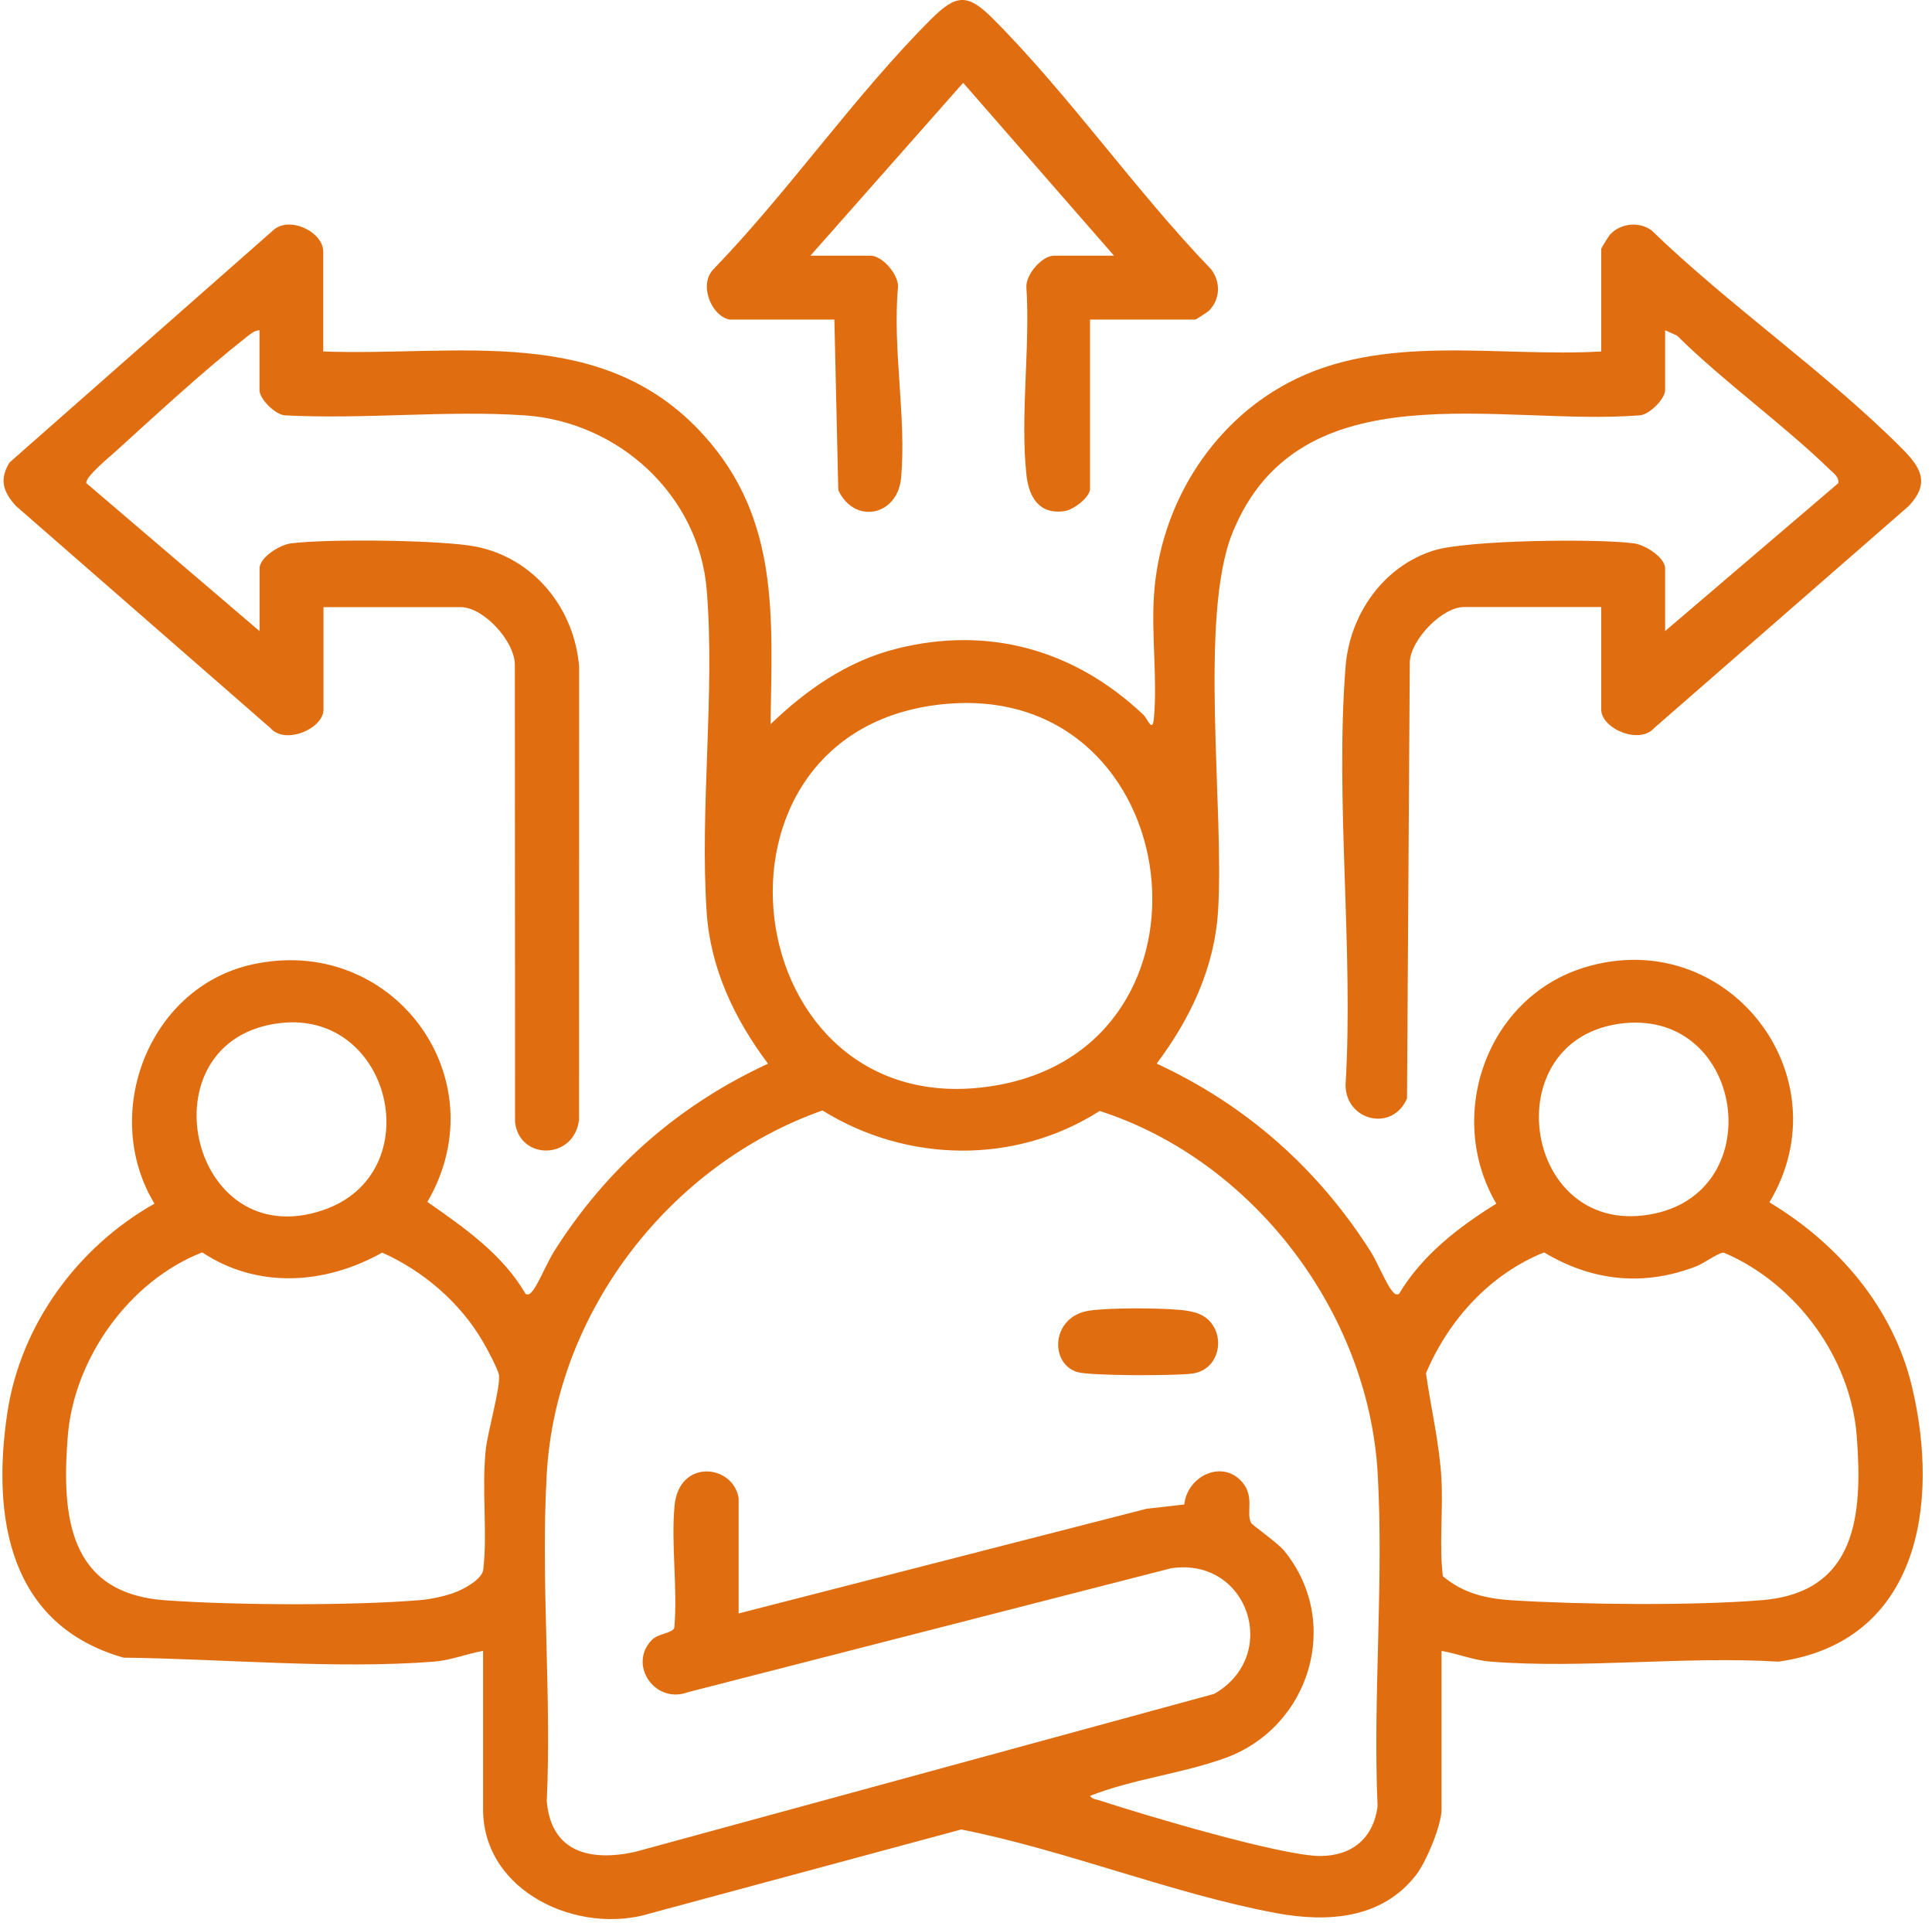
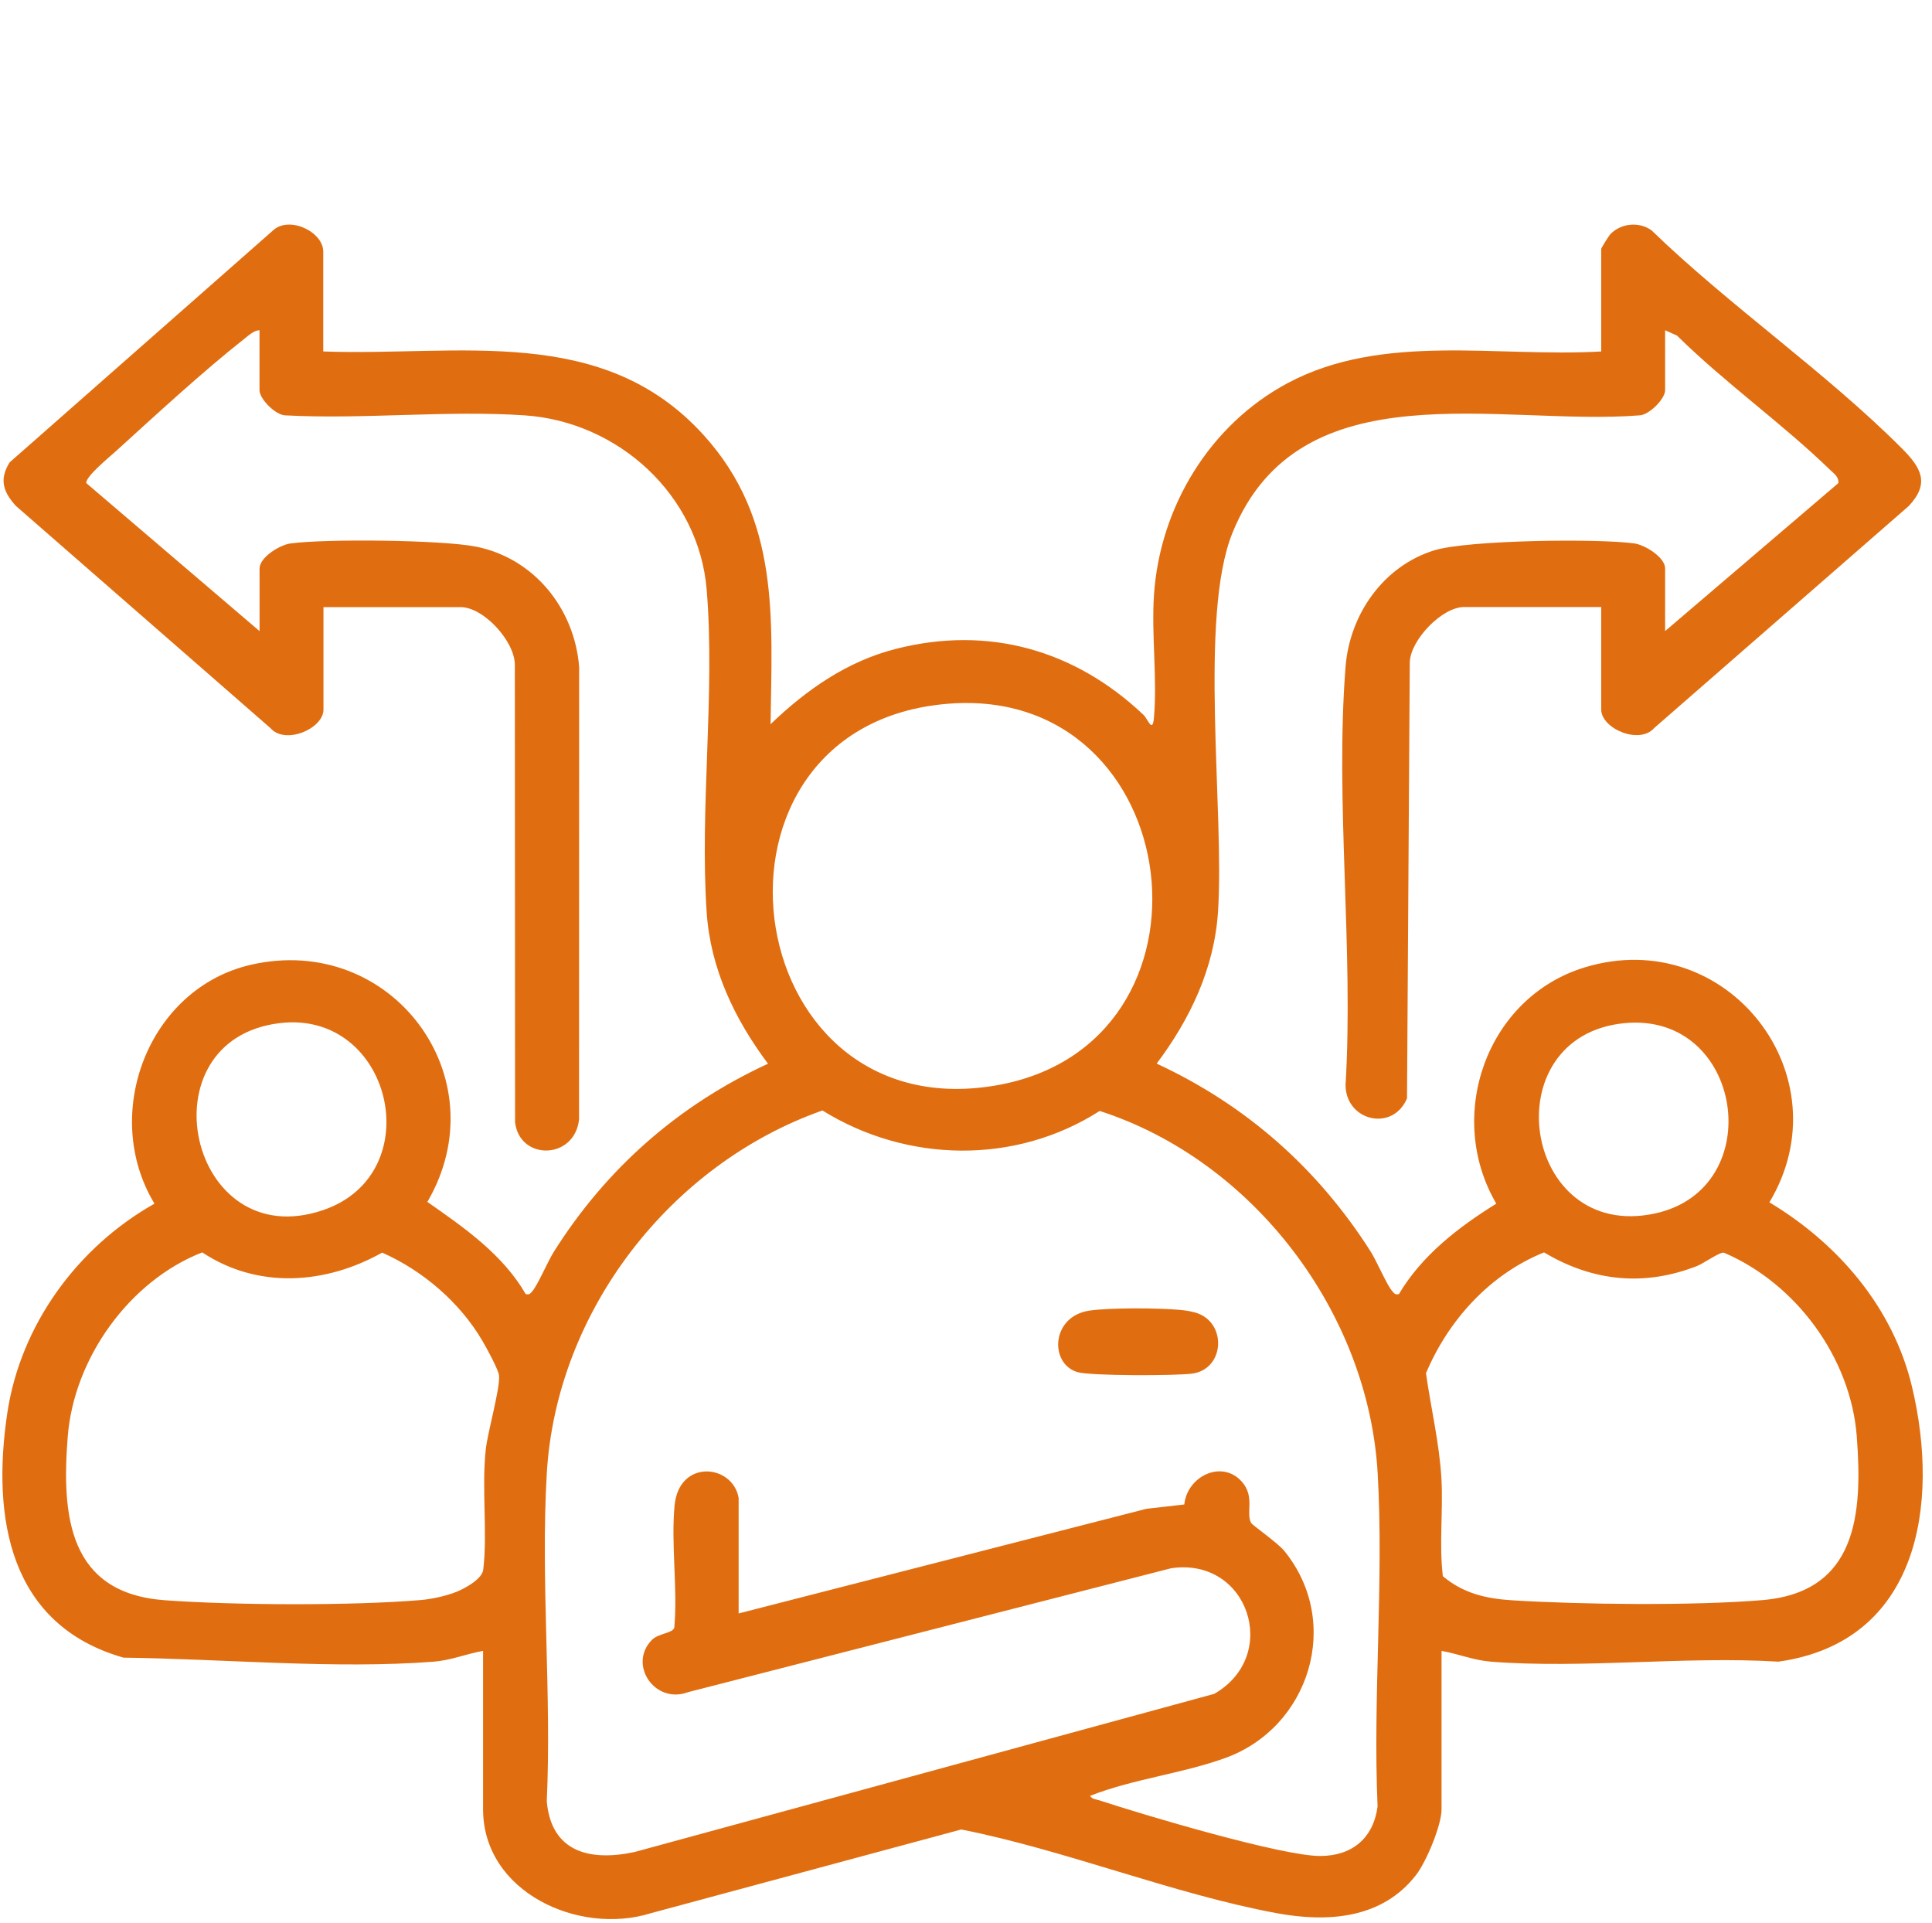
<svg xmlns="http://www.w3.org/2000/svg" width="205" height="204" viewBox="0 0 205 204" fill="none">
  <path d="M34.306 37.288C48.673 37.809 63.94 34.279 74.692 46.192C82.758 55.123 81.916 65.52 81.763 76.832C85.581 73.167 89.874 70.158 95.089 68.834C104.898 66.34 114.072 68.964 121.329 75.837C121.799 76.284 122.297 77.862 122.444 76.131C122.806 71.974 122.167 67.347 122.444 63.138C123.066 53.777 128.372 45.043 136.658 40.631C146.744 35.264 158.899 37.933 169.901 37.288V26.411C169.901 26.309 170.693 25.037 170.874 24.844C171.994 23.674 173.945 23.481 175.252 24.448C183.516 32.452 193.765 39.506 201.826 47.594C203.822 49.602 204.818 51.254 202.538 53.681L175.529 77.234C173.945 79.05 169.901 77.285 169.901 75.277V64.4H155.353C153.039 64.4 149.713 67.827 149.589 70.214L149.295 116.529C147.773 120.126 142.795 118.922 142.773 115.115C143.638 100.702 141.653 85.006 142.773 70.746C143.208 65.192 146.772 60.067 152.168 58.392C155.715 57.289 169.522 57.12 173.408 57.651C174.551 57.81 176.683 59.128 176.683 60.31V66.951L195.066 51.254C195.123 50.587 194.619 50.264 194.201 49.863C189.127 44.936 183.012 40.609 177.95 35.609L176.683 35.037V41.395C176.683 42.317 175.014 44.003 173.985 44.065C159.21 45.241 137.925 38.934 130.781 56.515C127.156 65.435 129.95 86.115 129.237 96.771C128.835 102.767 126.273 108.124 122.732 112.841C132.235 117.242 139.848 123.978 145.448 132.797C146.088 133.809 147.179 136.394 147.745 137C147.977 137.248 148.028 137.384 148.435 137.294C150.862 133.198 154.742 130.195 158.769 127.7C153.316 118.384 157.734 105.804 168.153 102.631C183.244 98.038 195.79 114.136 187.747 127.559C195.044 131.937 200.875 138.719 202.878 147.124C205.864 159.631 203.585 174.202 188.703 176.289C178.781 175.684 167.989 177.058 158.175 176.289C156.382 176.147 154.708 175.457 152.96 175.146V191.951C152.96 193.643 151.354 197.483 150.285 198.881C146.676 203.592 140.878 203.977 135.442 202.97C124.429 200.928 113.077 196.284 101.996 194.095L69.064 202.976C61.434 205.368 51.258 200.753 51.258 191.951V175.146C49.51 175.457 47.836 176.147 46.043 176.289C35.612 177.103 23.598 175.989 13.111 175.865C0.973 172.409 -0.883 161.056 0.769 149.947C2.16 140.574 8.224 132.299 16.392 127.7C10.668 118.249 15.702 104.86 26.624 102.354C41.563 98.932 53.045 114.334 45.347 127.514C49.267 130.251 53.345 133.08 55.783 137.294C56.19 137.384 56.241 137.254 56.473 137C57.033 136.389 58.13 133.809 58.77 132.797C64.347 123.956 71.977 117.247 81.491 112.852C77.951 108.124 75.382 102.778 74.981 96.771C74.24 85.719 75.886 73.563 74.987 62.584C74.161 52.504 65.603 44.732 55.653 44.065C47.4 43.511 38.548 44.512 30.233 44.065C29.198 44.003 27.535 42.317 27.535 41.395V35.037C26.969 35.043 26.415 35.558 25.991 35.891C21.5 39.432 16.556 44.003 12.28 47.883C11.595 48.505 9.05 50.581 9.157 51.254L27.541 66.956V60.316C27.541 59.133 29.668 57.816 30.816 57.657C34.572 57.148 46.84 57.273 50.489 57.991C56.654 59.207 60.964 64.552 61.451 70.757L61.44 118.786C60.953 123.056 55.144 123.153 54.652 119.074L54.629 70.514C54.612 68.02 51.309 64.411 48.871 64.411H34.323V75.288C34.323 77.296 30.273 79.061 28.695 77.245L1.68 53.669C0.345 52.193 -0.108 50.875 1.018 49.059L28.955 24.46C30.657 22.848 34.3 24.573 34.3 26.7V37.294L34.306 37.288ZM100.633 74.66C72.509 76.883 77.888 119.815 105.559 115.177C130.781 110.952 126.086 72.641 100.633 74.66ZM29.713 108.542C15.063 110.267 19.989 133.272 34.3 128.379C45.63 124.505 41.586 107.145 29.713 108.542ZM172.384 108.548C158.294 109.905 161.507 131.807 175.625 128.736C187.747 126.1 184.97 107.337 172.384 108.548ZM78.375 158.89V171.175L121.646 160.072L125.662 159.614C125.968 156.616 129.65 154.817 131.766 157.193C133.185 158.782 132.173 160.524 132.755 161.571C132.897 161.825 135.572 163.675 136.279 164.546C142.433 172.109 138.989 183.258 130.012 186.51C125.408 188.179 120.249 188.722 115.667 190.526C115.899 190.899 116.261 190.877 116.612 190.99C121.177 192.494 135.991 196.918 140.097 196.906C143.48 196.895 145.72 195.012 146.172 191.663C145.663 180.05 146.84 167.883 146.184 156.339C145.211 139.228 132.97 123.119 116.686 117.864C107.743 123.583 96.249 123.385 87.267 117.813C71.135 123.503 59.019 139.109 58.017 156.339C57.356 167.697 58.543 179.683 58.017 191.103C58.487 196.539 62.656 197.5 67.362 196.477L128.841 179.705C135.917 175.644 132.467 165.168 124.271 166.379L73.013 179.524C69.489 180.854 66.609 176.594 69.166 173.987C69.862 173.28 71.35 173.28 71.547 172.697C71.921 168.517 71.186 163.845 71.576 159.733C72.045 154.749 77.736 155.332 78.369 158.895L78.375 158.89ZM21.454 132.87C13.722 135.891 7.845 144.104 7.189 152.396C6.522 160.824 7.263 169.026 17.484 169.773C24.775 170.31 37.366 170.367 44.612 169.756C45.783 169.66 47.417 169.309 48.509 168.851C49.425 168.466 51.156 167.51 51.275 166.532C51.744 162.646 51.094 158.002 51.541 153.805C51.75 151.859 53.085 147.322 52.949 145.92C52.893 145.32 51.597 142.944 51.201 142.277C48.803 138.182 44.889 134.816 40.55 132.893C34.532 136.27 27.365 136.779 21.46 132.87H21.454ZM163.832 132.87C158.079 135.195 153.695 140.043 151.308 145.688C151.834 149.421 152.739 153.137 152.949 156.916C153.135 160.332 152.694 163.811 153.096 167.222C155.251 169.037 157.655 169.603 160.426 169.778C167.785 170.242 179.72 170.367 186.989 169.761C197.057 168.919 197.646 160.615 197.018 152.396C196.379 144.03 190.564 136.157 182.916 132.899C182.469 132.819 180.767 134.036 180.071 134.313C174.46 136.513 168.973 135.947 163.837 132.87H163.832Z" fill="#E06E11" />
-   <path d="M77.385 33.9C75.411 33.465 74.138 30.144 75.711 28.555C83.698 20.297 90.774 10.019 98.851 1.981C101.482 -0.638 102.698 -0.683 105.356 1.981C113.445 10.081 120.498 20.257 128.496 28.555C129.543 29.895 129.492 31.751 128.282 32.961C128.14 33.103 126.907 33.906 126.822 33.906H115.662V51.842C115.662 52.759 113.914 54.088 112.958 54.224C110.289 54.62 109.174 52.77 108.914 50.394C108.23 44.121 109.333 36.785 108.903 30.399C108.891 29.075 110.577 27.124 111.844 27.124H118.202L102.2 8.786L85.994 27.124H92.352C93.619 27.124 95.305 29.075 95.293 30.399C94.671 36.898 96.204 44.387 95.61 50.722C95.231 54.755 90.65 55.666 88.947 51.995L88.534 33.906H77.374L77.385 33.9Z" fill="#E06E11" />
  <path d="M115.594 139.047C117.817 138.725 122.834 138.764 125.136 138.962C125.792 139.019 126.646 139.143 127.246 139.398C130.187 140.642 129.853 145.258 126.516 145.727C124.83 145.965 115.667 145.987 114.298 145.563C111.323 144.647 111.538 139.635 115.599 139.047H115.594Z" fill="#E06E11" />
</svg>